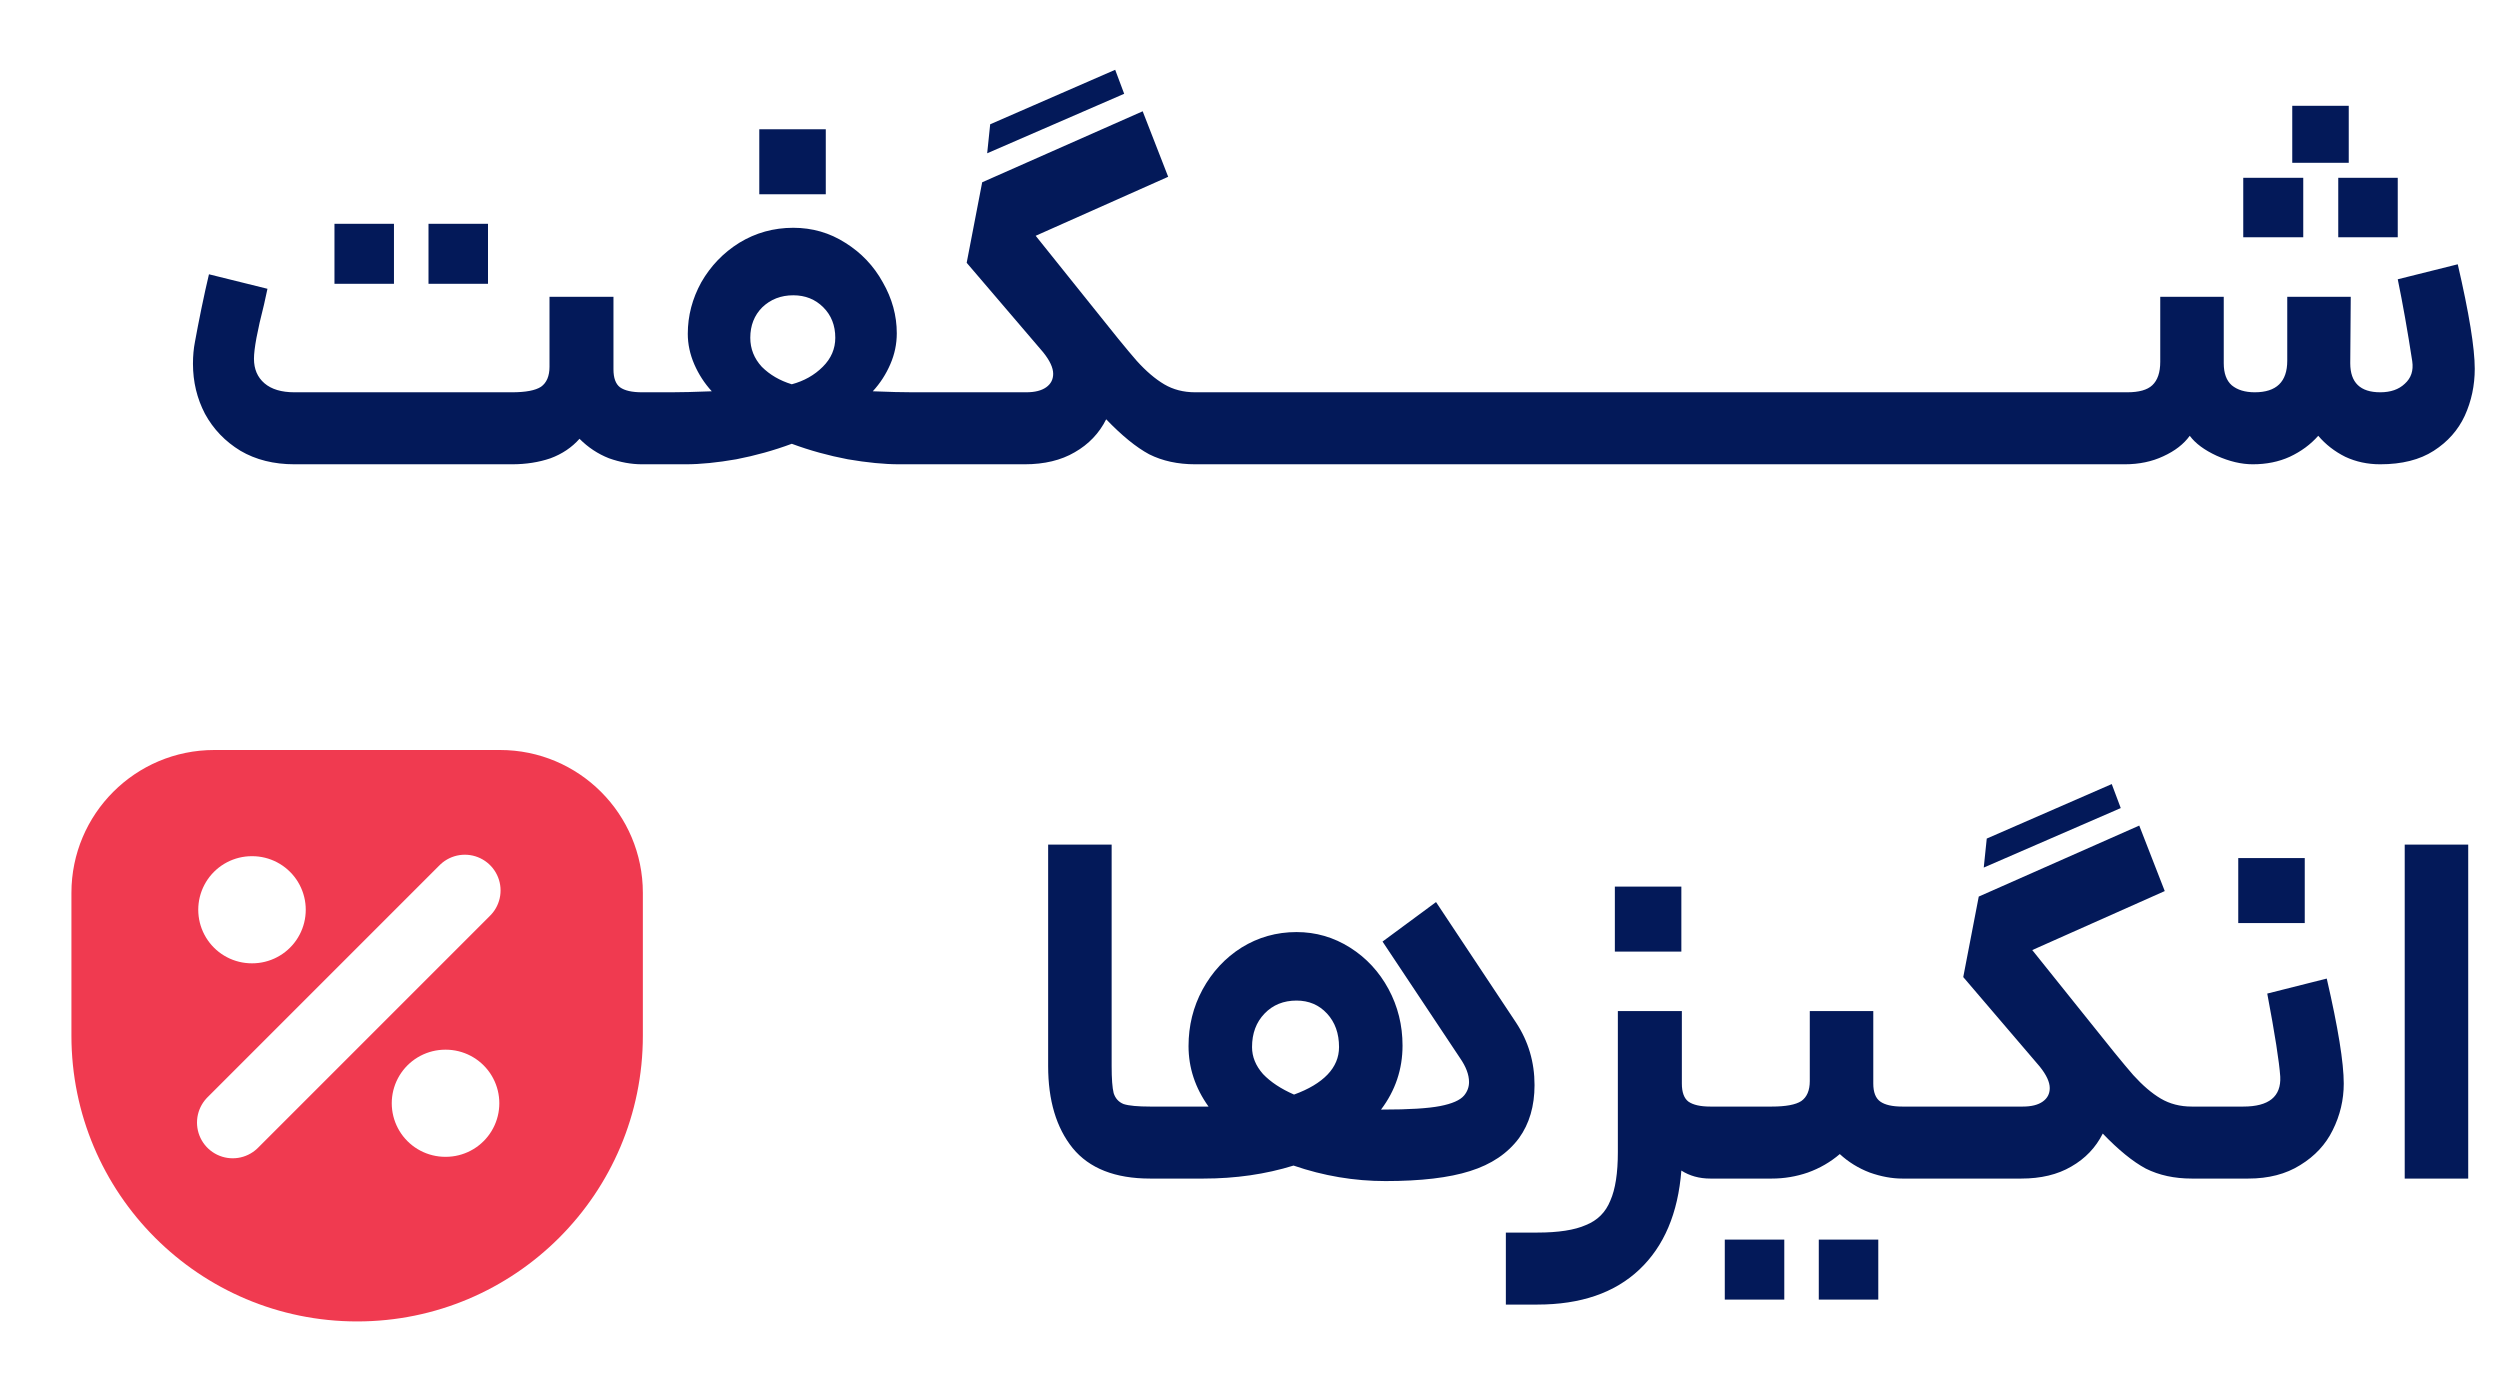
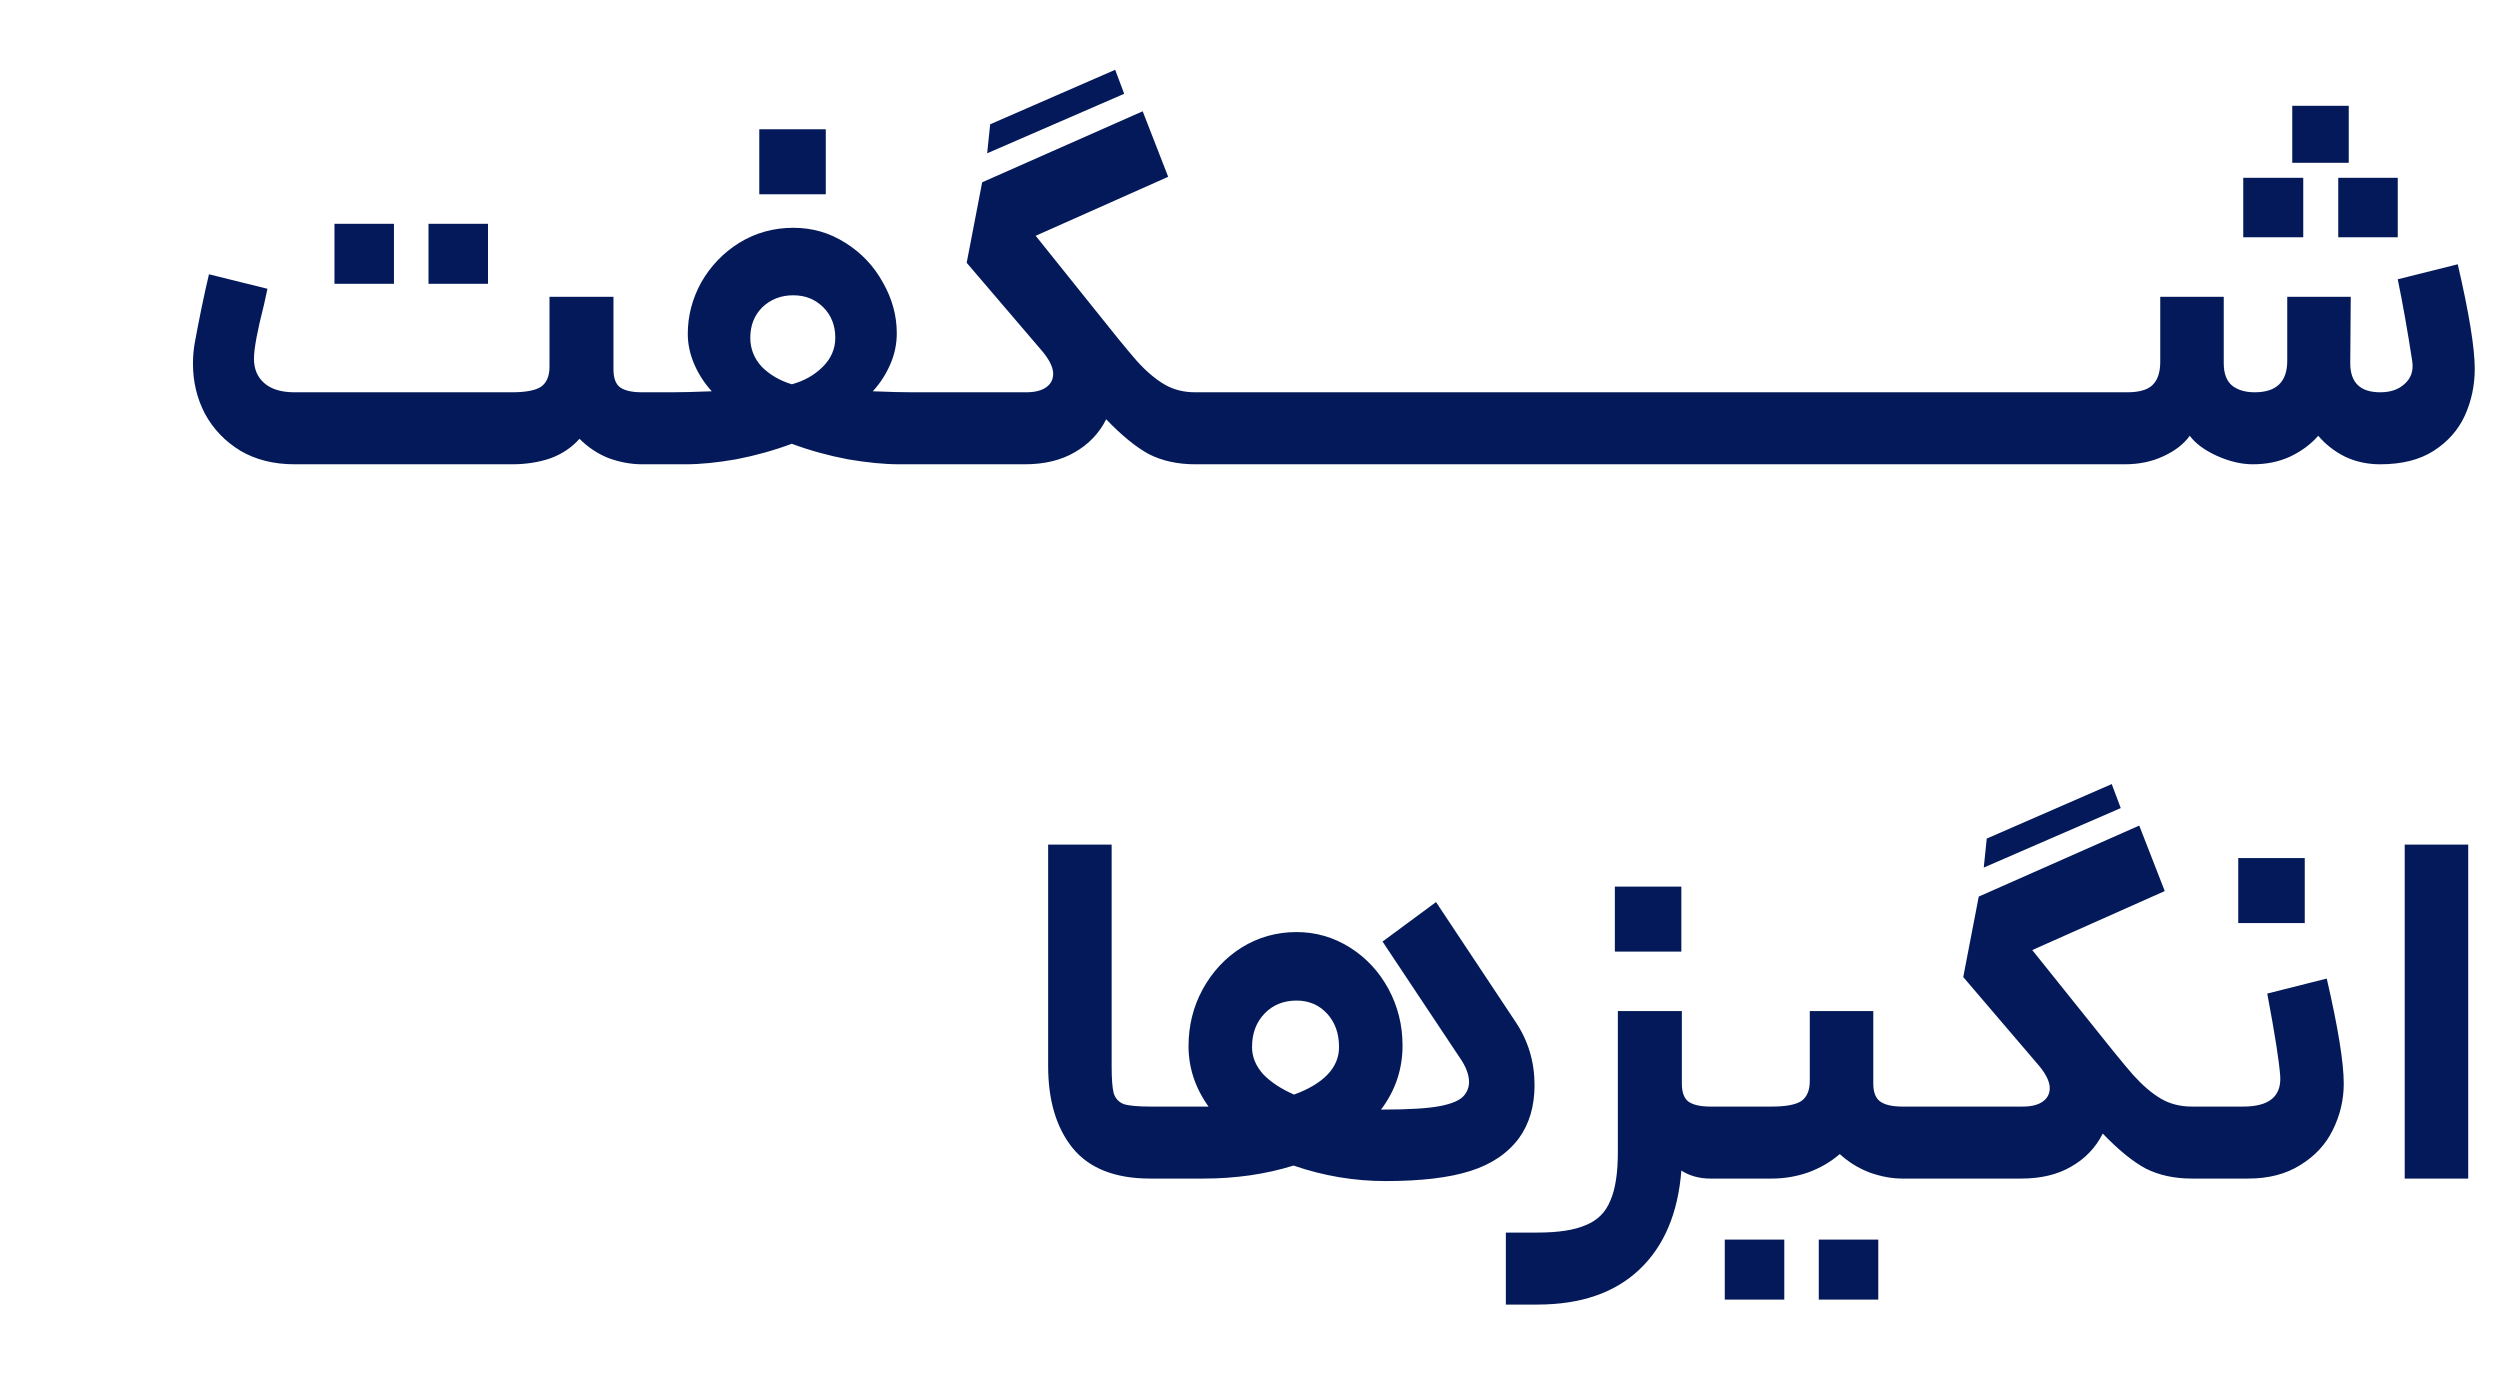
<svg xmlns="http://www.w3.org/2000/svg" width="70" height="39" viewBox="0 0 70 39" fill="none">
  <path d="M8.245 13C7.667 13 7.163 12.874 6.733 12.622C6.304 12.361 5.973 12.015 5.739 11.586C5.515 11.157 5.403 10.69 5.403 10.186C5.403 9.962 5.422 9.757 5.459 9.57C5.506 9.309 5.567 8.996 5.641 8.632C5.716 8.268 5.786 7.951 5.851 7.68L7.489 8.086L7.391 8.534C7.205 9.262 7.111 9.766 7.111 10.046C7.111 10.335 7.209 10.564 7.405 10.732C7.601 10.9 7.881 10.984 8.245 10.984H14.335C14.718 10.984 14.989 10.933 15.148 10.83C15.306 10.718 15.386 10.531 15.386 10.27V8.31H17.177V10.34C17.177 10.583 17.238 10.751 17.36 10.844C17.49 10.937 17.695 10.984 17.976 10.984H18.395L18.48 12.02L18.395 13H17.976C17.677 13 17.369 12.944 17.052 12.832C16.744 12.711 16.468 12.529 16.226 12.286C16.011 12.529 15.74 12.711 15.414 12.832C15.087 12.944 14.727 13 14.335 13H8.245ZM9.365 6.266H11.031V7.946H9.365V6.266ZM11.998 6.266H13.664V7.946H11.998V6.266ZM18.222 10.984H18.796C19.067 10.984 19.445 10.975 19.93 10.956C19.725 10.732 19.562 10.48 19.44 10.2C19.319 9.92 19.258 9.635 19.258 9.346C19.258 8.842 19.384 8.361 19.636 7.904C19.898 7.447 20.252 7.078 20.7 6.798C21.158 6.518 21.662 6.378 22.212 6.378C22.744 6.378 23.23 6.518 23.668 6.798C24.116 7.078 24.466 7.447 24.718 7.904C24.98 8.361 25.11 8.837 25.11 9.332C25.11 9.631 25.05 9.92 24.928 10.2C24.807 10.48 24.644 10.732 24.438 10.956C24.905 10.975 25.278 10.984 25.558 10.984H26.118L26.23 11.992L26.118 13H25.18C24.76 13 24.28 12.953 23.738 12.86C23.197 12.757 22.674 12.613 22.17 12.426C21.666 12.613 21.148 12.757 20.616 12.86C20.084 12.953 19.613 13 19.202 13H18.222V10.984ZM21.008 9.458C21.008 9.766 21.116 10.037 21.33 10.27C21.554 10.494 21.834 10.657 22.17 10.76C22.516 10.667 22.805 10.503 23.038 10.27C23.272 10.037 23.388 9.766 23.388 9.458C23.388 9.113 23.276 8.828 23.052 8.604C22.828 8.38 22.548 8.268 22.212 8.268C21.867 8.268 21.578 8.38 21.344 8.604C21.12 8.828 21.008 9.113 21.008 9.458ZM21.26 3.62H23.122V5.44H21.26V3.62ZM32.709 4.95L28.999 6.602L30.525 8.506C31.132 9.271 31.566 9.803 31.827 10.102C32.088 10.391 32.345 10.611 32.597 10.76C32.849 10.909 33.138 10.984 33.465 10.984H33.703V13H33.465C32.98 13 32.55 12.907 32.177 12.72C31.813 12.524 31.412 12.197 30.973 11.74C30.777 12.132 30.483 12.44 30.091 12.664C29.708 12.888 29.242 13 28.691 13H25.975V10.984H28.733C28.976 10.984 29.162 10.937 29.293 10.844C29.424 10.751 29.489 10.625 29.489 10.466C29.489 10.298 29.396 10.097 29.209 9.864L27.067 7.358L27.501 5.104L31.995 3.116L32.709 4.95ZM27.725 3.48L31.225 1.954L31.477 2.626L27.641 4.292L27.725 3.48ZM33.563 10.984H36.489L36.601 11.964L36.489 13H33.563V10.984ZM36.338 10.984H39.264L39.376 11.964L39.264 13H36.338V10.984ZM39.114 10.984H42.04L42.152 11.964L42.04 13H39.114V10.984ZM41.889 10.984H44.815L44.927 11.964L44.815 13H41.889V10.984ZM44.664 10.984H47.59L47.702 11.964L47.59 13H44.664V10.984ZM47.44 10.984H50.366L50.478 11.964L50.366 13H47.44V10.984ZM50.215 10.984H53.141L53.253 11.964L53.141 13H50.215V10.984ZM52.99 10.984H55.916L56.029 11.964L55.916 13H52.99V10.984ZM55.766 10.984H58.692L58.804 11.964L58.692 13H55.766V10.984ZM58.541 10.984H59.563C59.89 10.984 60.123 10.919 60.263 10.788C60.413 10.648 60.487 10.429 60.487 10.13V8.31H62.265V10.172C62.265 10.452 62.34 10.657 62.489 10.788C62.648 10.919 62.863 10.984 63.133 10.984C63.74 10.984 64.043 10.69 64.043 10.102V8.31H65.821L65.807 10.172C65.807 10.713 66.087 10.984 66.647 10.984C66.937 10.984 67.165 10.905 67.333 10.746C67.511 10.587 67.581 10.377 67.543 10.116C67.413 9.267 67.277 8.501 67.137 7.82L68.817 7.4C69.135 8.772 69.293 9.747 69.293 10.326C69.293 10.793 69.2 11.231 69.013 11.642C68.827 12.043 68.537 12.37 68.145 12.622C67.753 12.874 67.254 13 66.647 13C66.293 13 65.966 12.93 65.667 12.79C65.369 12.641 65.117 12.445 64.911 12.202C64.697 12.445 64.431 12.641 64.113 12.79C63.805 12.93 63.46 13 63.077 13C62.76 13 62.424 12.921 62.069 12.762C61.724 12.603 61.472 12.417 61.313 12.202C61.145 12.435 60.898 12.627 60.571 12.776C60.254 12.925 59.895 13 59.493 13H58.541V10.984ZM62.811 4.978H64.491V6.644H62.811V4.978ZM64.183 2.962H65.765V4.558H64.183V2.962ZM65.471 4.978H67.137V6.644H65.471V4.978Z" fill="#031959" />
  <path d="M32.204 33C31.224 33 30.5 32.715 30.034 32.146C29.576 31.577 29.348 30.811 29.348 29.85V23.648H31.126V29.85C31.126 30.205 31.145 30.457 31.182 30.606C31.229 30.755 31.322 30.858 31.462 30.914C31.611 30.961 31.858 30.984 32.204 30.984H32.708L32.792 32.02L32.708 33H32.204ZM40.209 25.258L42.449 28.632C42.794 29.155 42.967 29.738 42.967 30.382C42.967 30.97 42.822 31.465 42.533 31.866C42.215 32.295 41.758 32.603 41.161 32.79C40.573 32.977 39.784 33.07 38.795 33.07C37.917 33.07 37.059 32.925 36.219 32.636C35.435 32.879 34.595 33 33.699 33H32.565V30.984H33.783H33.839C33.465 30.461 33.279 29.897 33.279 29.29C33.279 28.721 33.409 28.193 33.671 27.708C33.941 27.213 34.305 26.821 34.763 26.532C35.229 26.243 35.743 26.098 36.303 26.098C36.844 26.098 37.343 26.243 37.801 26.532C38.258 26.821 38.617 27.209 38.879 27.694C39.14 28.179 39.271 28.707 39.271 29.276C39.271 29.939 39.07 30.536 38.669 31.068H38.725C39.453 31.068 39.985 31.035 40.321 30.97C40.657 30.905 40.881 30.807 40.993 30.676C41.086 30.564 41.133 30.438 41.133 30.298C41.133 30.093 41.049 29.869 40.881 29.626L38.711 26.364L40.209 25.258ZM35.057 29.318C35.057 29.589 35.159 29.841 35.365 30.074C35.579 30.298 35.869 30.489 36.233 30.648C36.643 30.499 36.956 30.312 37.171 30.088C37.385 29.864 37.493 29.607 37.493 29.318C37.493 28.935 37.381 28.623 37.157 28.38C36.933 28.137 36.648 28.016 36.303 28.016C35.939 28.016 35.64 28.137 35.407 28.38C35.173 28.623 35.057 28.935 35.057 29.318ZM47.092 28.31V30.34C47.092 30.583 47.153 30.751 47.274 30.844C47.405 30.937 47.61 30.984 47.89 30.984H48.156L48.24 32.006L48.156 33H47.89C47.582 33 47.311 32.925 47.078 32.776C46.985 33.971 46.593 34.895 45.902 35.548C45.211 36.201 44.259 36.528 43.046 36.528H42.164V34.512H43.046C43.634 34.512 44.087 34.442 44.404 34.302C44.731 34.171 44.959 33.943 45.09 33.616C45.23 33.299 45.3 32.846 45.3 32.258V28.31H47.092ZM45.216 24.824H47.078V26.644H45.216V24.824ZM52.452 28.31V30.34C52.452 30.583 52.517 30.751 52.648 30.844C52.779 30.937 52.984 30.984 53.264 30.984H54.02L54.104 32.048L54.02 33H53.264C52.975 33 52.671 32.944 52.354 32.832C52.037 32.711 51.757 32.538 51.514 32.314C51.253 32.538 50.954 32.711 50.618 32.832C50.291 32.944 49.955 33 49.61 33H48.014V30.984H49.61C50.002 30.984 50.277 30.933 50.436 30.83C50.595 30.718 50.674 30.531 50.674 30.27V28.31H52.452ZM48.294 34.708H49.96V36.388H48.294V34.708ZM50.926 34.708H52.592V36.388H50.926V34.708ZM60.613 24.95L56.903 26.602L58.429 28.506C59.036 29.271 59.47 29.803 59.731 30.102C59.993 30.391 60.249 30.611 60.501 30.76C60.753 30.909 61.043 30.984 61.369 30.984H61.607V33H61.369C60.884 33 60.455 32.907 60.081 32.72C59.717 32.524 59.316 32.197 58.877 31.74C58.681 32.132 58.387 32.44 57.995 32.664C57.613 32.888 57.146 33 56.595 33H53.879V30.984H56.637C56.88 30.984 57.067 30.937 57.197 30.844C57.328 30.751 57.393 30.625 57.393 30.466C57.393 30.298 57.3 30.097 57.113 29.864L54.971 27.358L55.405 25.104L59.899 23.116L60.613 24.95ZM55.629 23.48L59.129 21.954L59.381 22.626L55.545 24.292L55.629 23.48ZM61.453 30.984H62.811C63.53 30.984 63.875 30.704 63.847 30.144C63.819 29.733 63.698 28.959 63.483 27.82L65.149 27.4C65.466 28.772 65.625 29.752 65.625 30.34C65.625 30.797 65.522 31.231 65.317 31.642C65.121 32.043 64.818 32.37 64.407 32.622C64.006 32.874 63.52 33 62.951 33H61.453V30.984ZM62.671 24.026H64.533V25.846H62.671V24.026ZM67.332 23.648H69.11V33H67.332V23.648Z" fill="#031959" />
  <g filter="url(#filter0_d_30_25)">
-     <path d="M5 25C5 22.791 6.791 21 9 21H17C19.209 21 21 22.791 21 25V29C21 33.418 17.418 37 13 37C8.582 37 5 33.418 5 29V25Z" fill="#F03A50" />
    <g clip-path="url(#clip0_30_25)">
      <g clip-path="url(#clip1_30_25)">
        <path d="M9.516 31.432L16.016 24.932" stroke="white" stroke-width="2" stroke-linecap="round" stroke-linejoin="round" />
        <path d="M15.469 30.891H15.481" stroke="white" stroke-width="3" stroke-linecap="round" stroke-linejoin="round" />
        <path d="M10.051 25.473H10.061" stroke="white" stroke-width="3" stroke-linecap="round" stroke-linejoin="round" />
      </g>
    </g>
  </g>
  <defs>
    <filter id="filter0_d_30_25" x="0" y="19" width="21" height="20" filterUnits="userSpaceOnUse" color-interpolation-filters="sRGB">
      <feFlood flood-opacity="0" result="BackgroundImageFix" />
      <feColorMatrix in="SourceAlpha" type="matrix" values="0 0 0 0 0 0 0 0 0 0 0 0 0 0 0 0 0 0 127 0" result="hardAlpha" />
      <feMorphology radius="2" operator="erode" in="SourceAlpha" result="effect1_dropShadow_30_25" />
      <feOffset dx="-3" />
      <feGaussianBlur stdDeviation="2" />
      <feComposite in2="hardAlpha" operator="out" />
      <feColorMatrix type="matrix" values="0 0 0 0 0.941 0 0 0 0 0.227 0 0 0 0 0.314 0 0 0 0.6 0" />
      <feBlend mode="normal" in2="BackgroundImageFix" result="effect1_dropShadow_30_25" />
      <feBlend mode="normal" in="SourceGraphic" in2="effect1_dropShadow_30_25" result="shape" />
    </filter>
    <clipPath id="clip0_30_25">
      <rect width="12" height="12" fill="white" transform="translate(7 22)" />
    </clipPath>
    <clipPath id="clip1_30_25">
      <rect width="12" height="13" fill="white" transform="translate(7 22)" />
    </clipPath>
  </defs>
</svg>